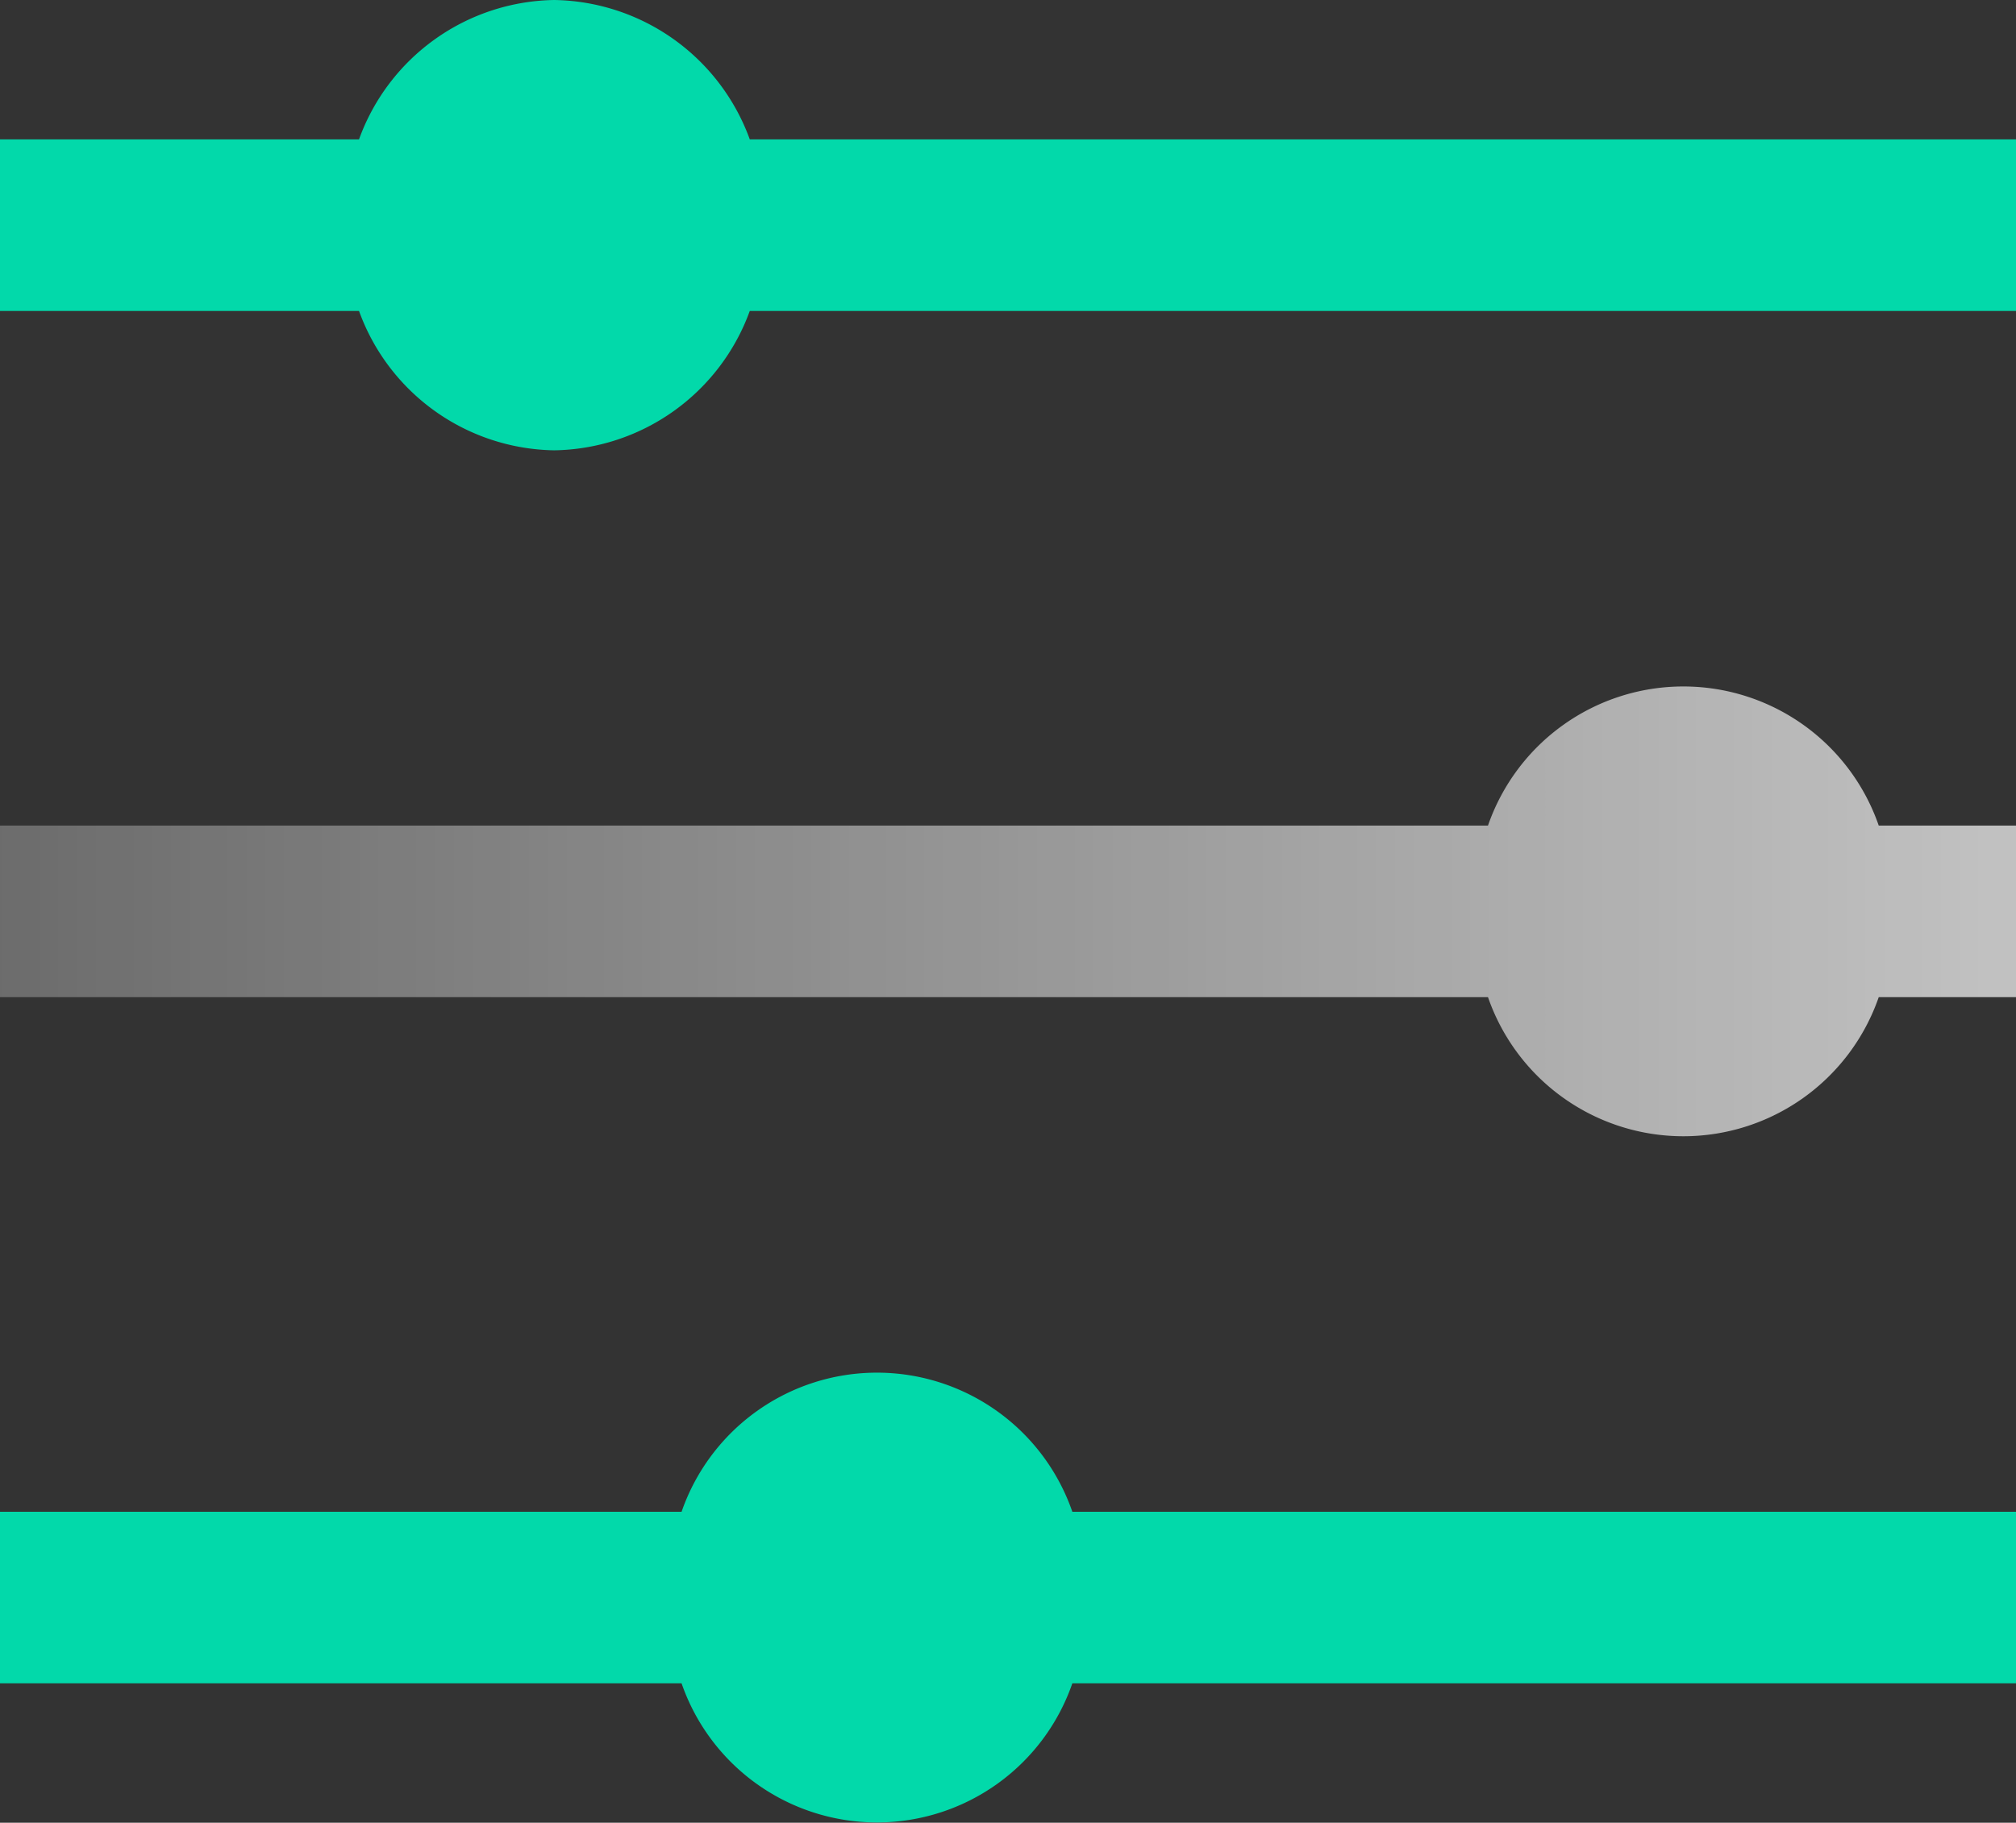
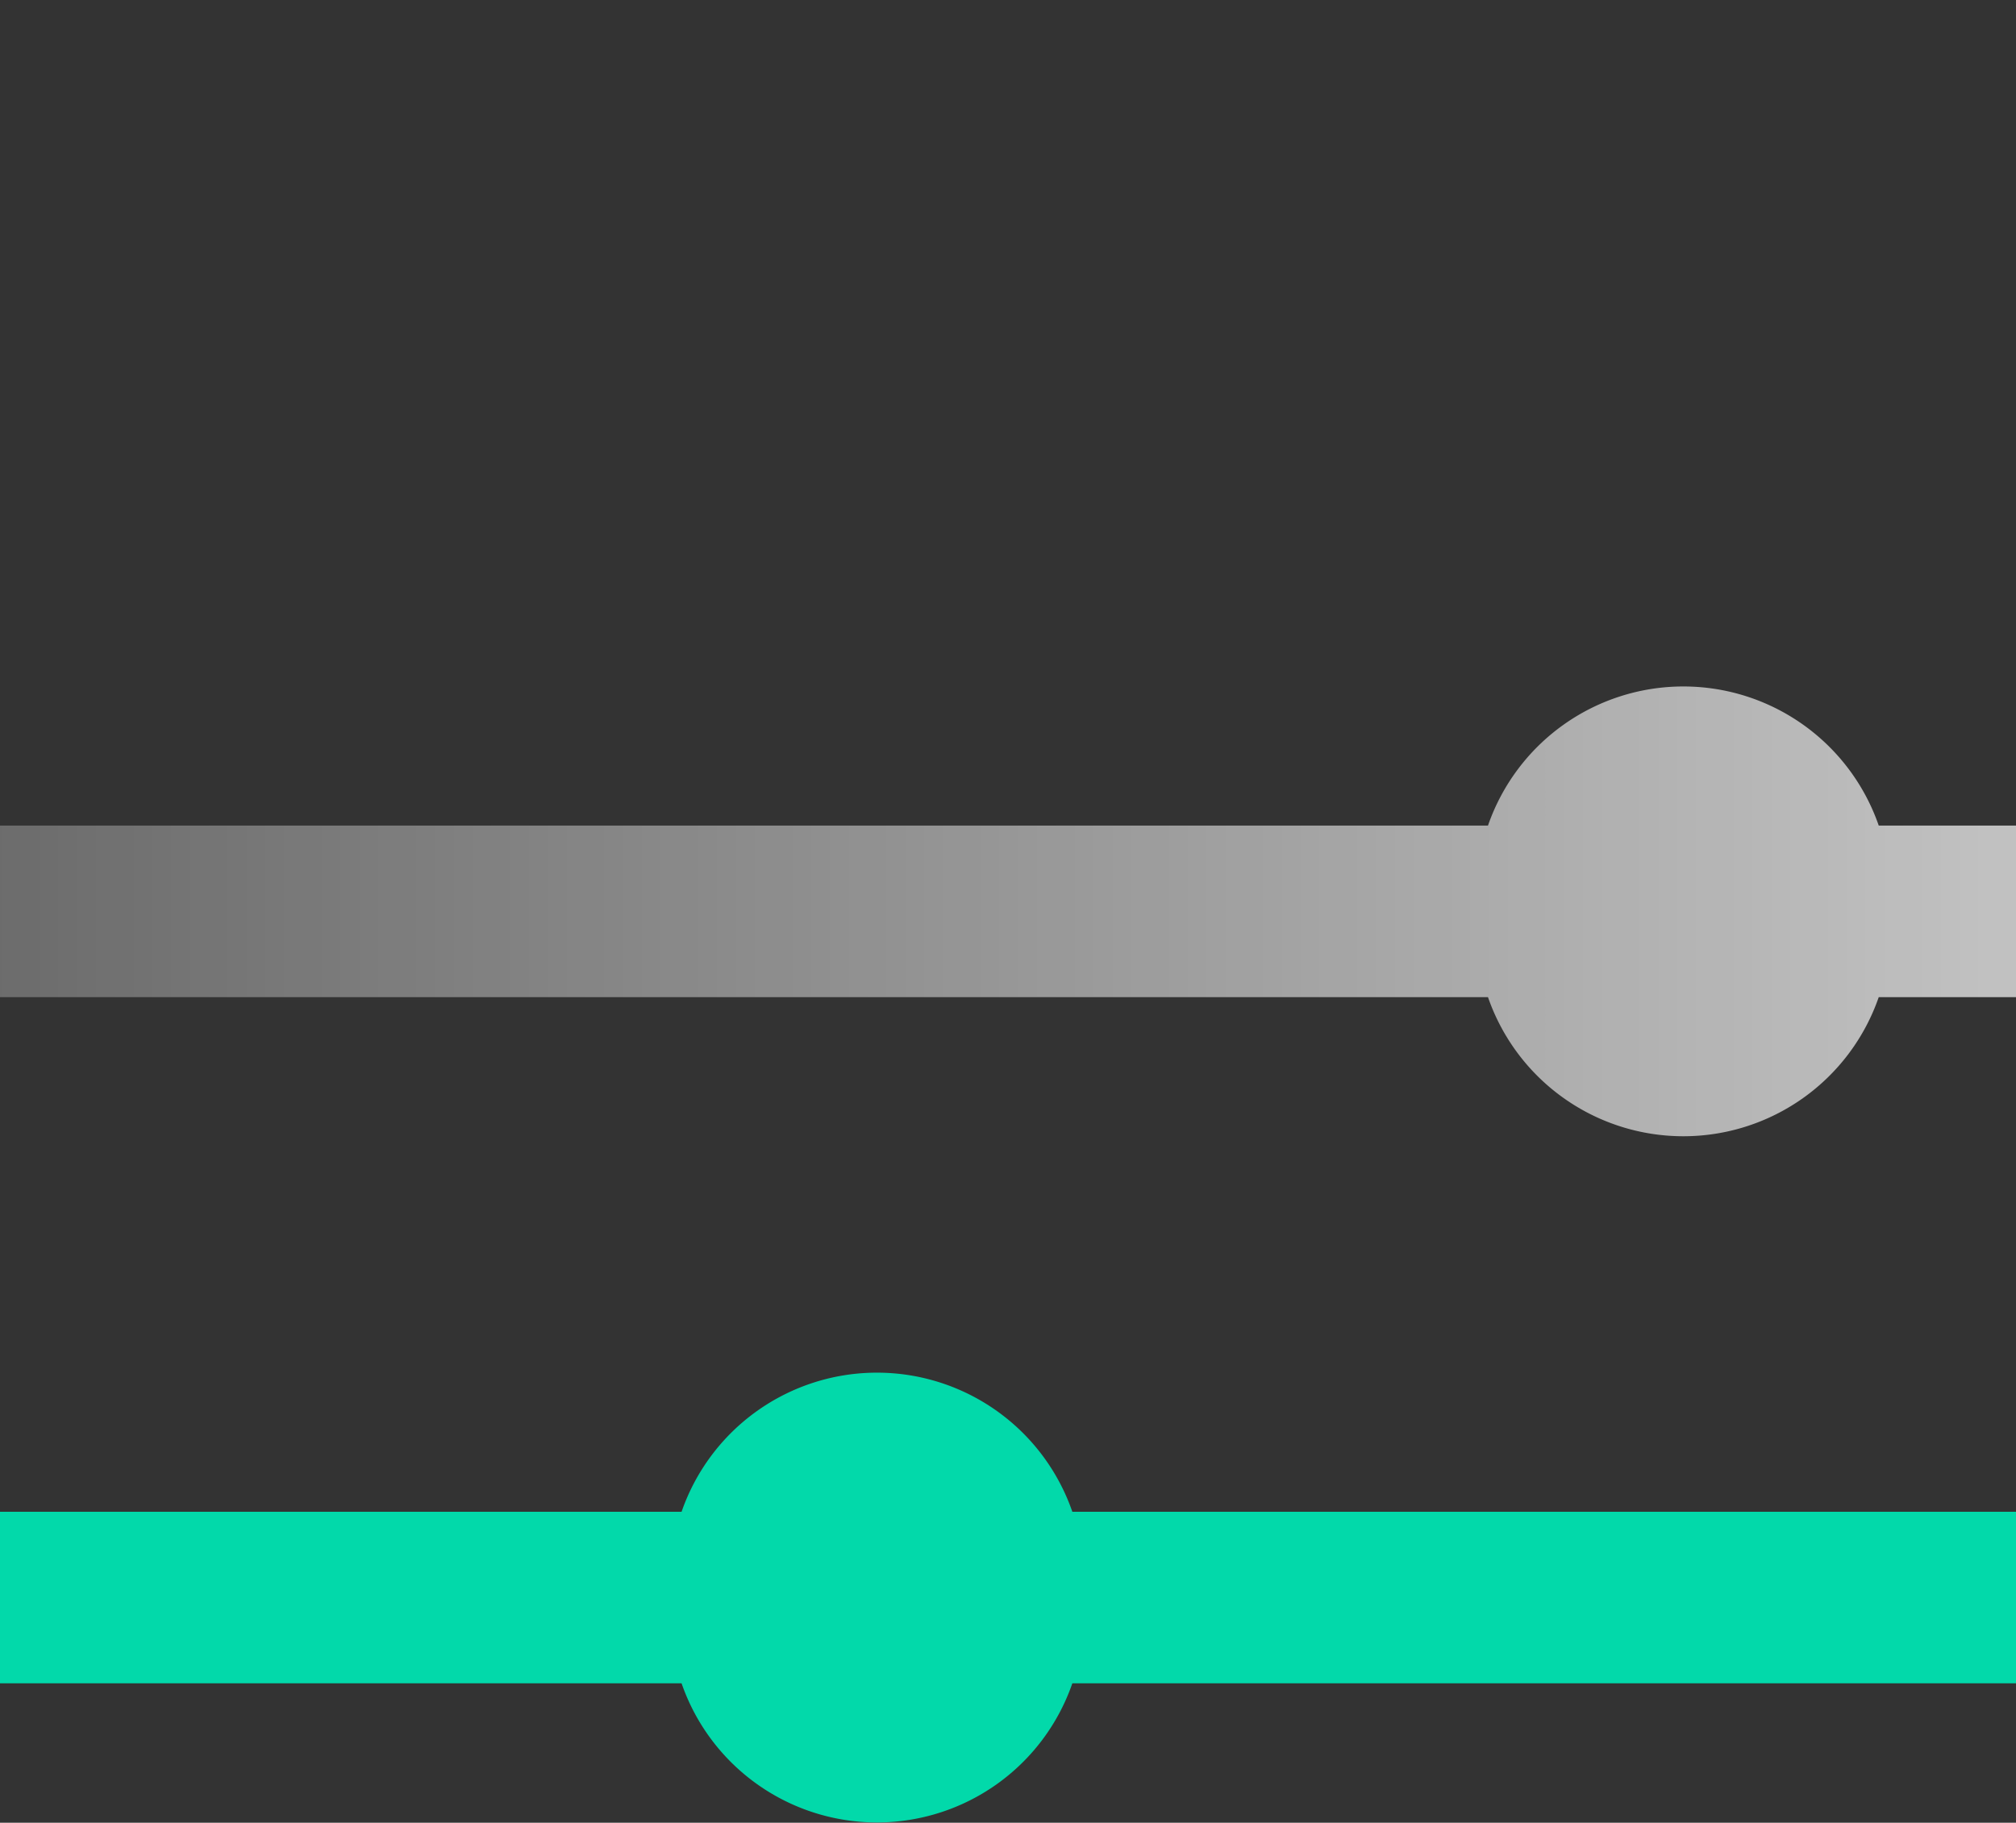
<svg xmlns="http://www.w3.org/2000/svg" viewBox="0 0 47 42.5">
  <rect x="0" y="0" width="47" height="42.5" fill="#333333" stroke="none" />
  <defs>
    <style>.cls-1{fill:#02d9aa;}.cls-2{opacity:0.7;fill:url(#linear-gradient);}</style>
    <linearGradient id="linear-gradient" y1="21.25" x2="47" y2="21.25" gradientUnits="userSpaceOnUse">
      <stop offset="0" stop-color="#fff" stop-opacity="0.4" />
      <stop offset="1" stop-color="#fff" />
    </linearGradient>
  </defs>
  <title>create automations</title>
  <g id="Layer_2" data-name="Layer 2">
    <g id="Layer_1-2" data-name="Layer 1">
-       <path class="cls-1" d="M47,3.25v4H17.48a4.93,4.93,0,0,1-4.56,3.25A4.92,4.92,0,0,1,8.37,7.25H0v-4H8.37A4.92,4.92,0,0,1,12.92,0a4.93,4.93,0,0,1,4.56,3.25Z" />
      <path class="cls-2" d="M47,19.25v4H43.8a4.82,4.82,0,0,1-9.11,0H0v-4H34.69a4.82,4.82,0,0,1,9.11,0Z" />
      <path class="cls-1" d="M47,35.25v4H25a4.82,4.82,0,0,1-9.11,0H0v-4H15.89a4.82,4.82,0,0,1,9.11,0Z" />
    </g>
  </g>
</svg>